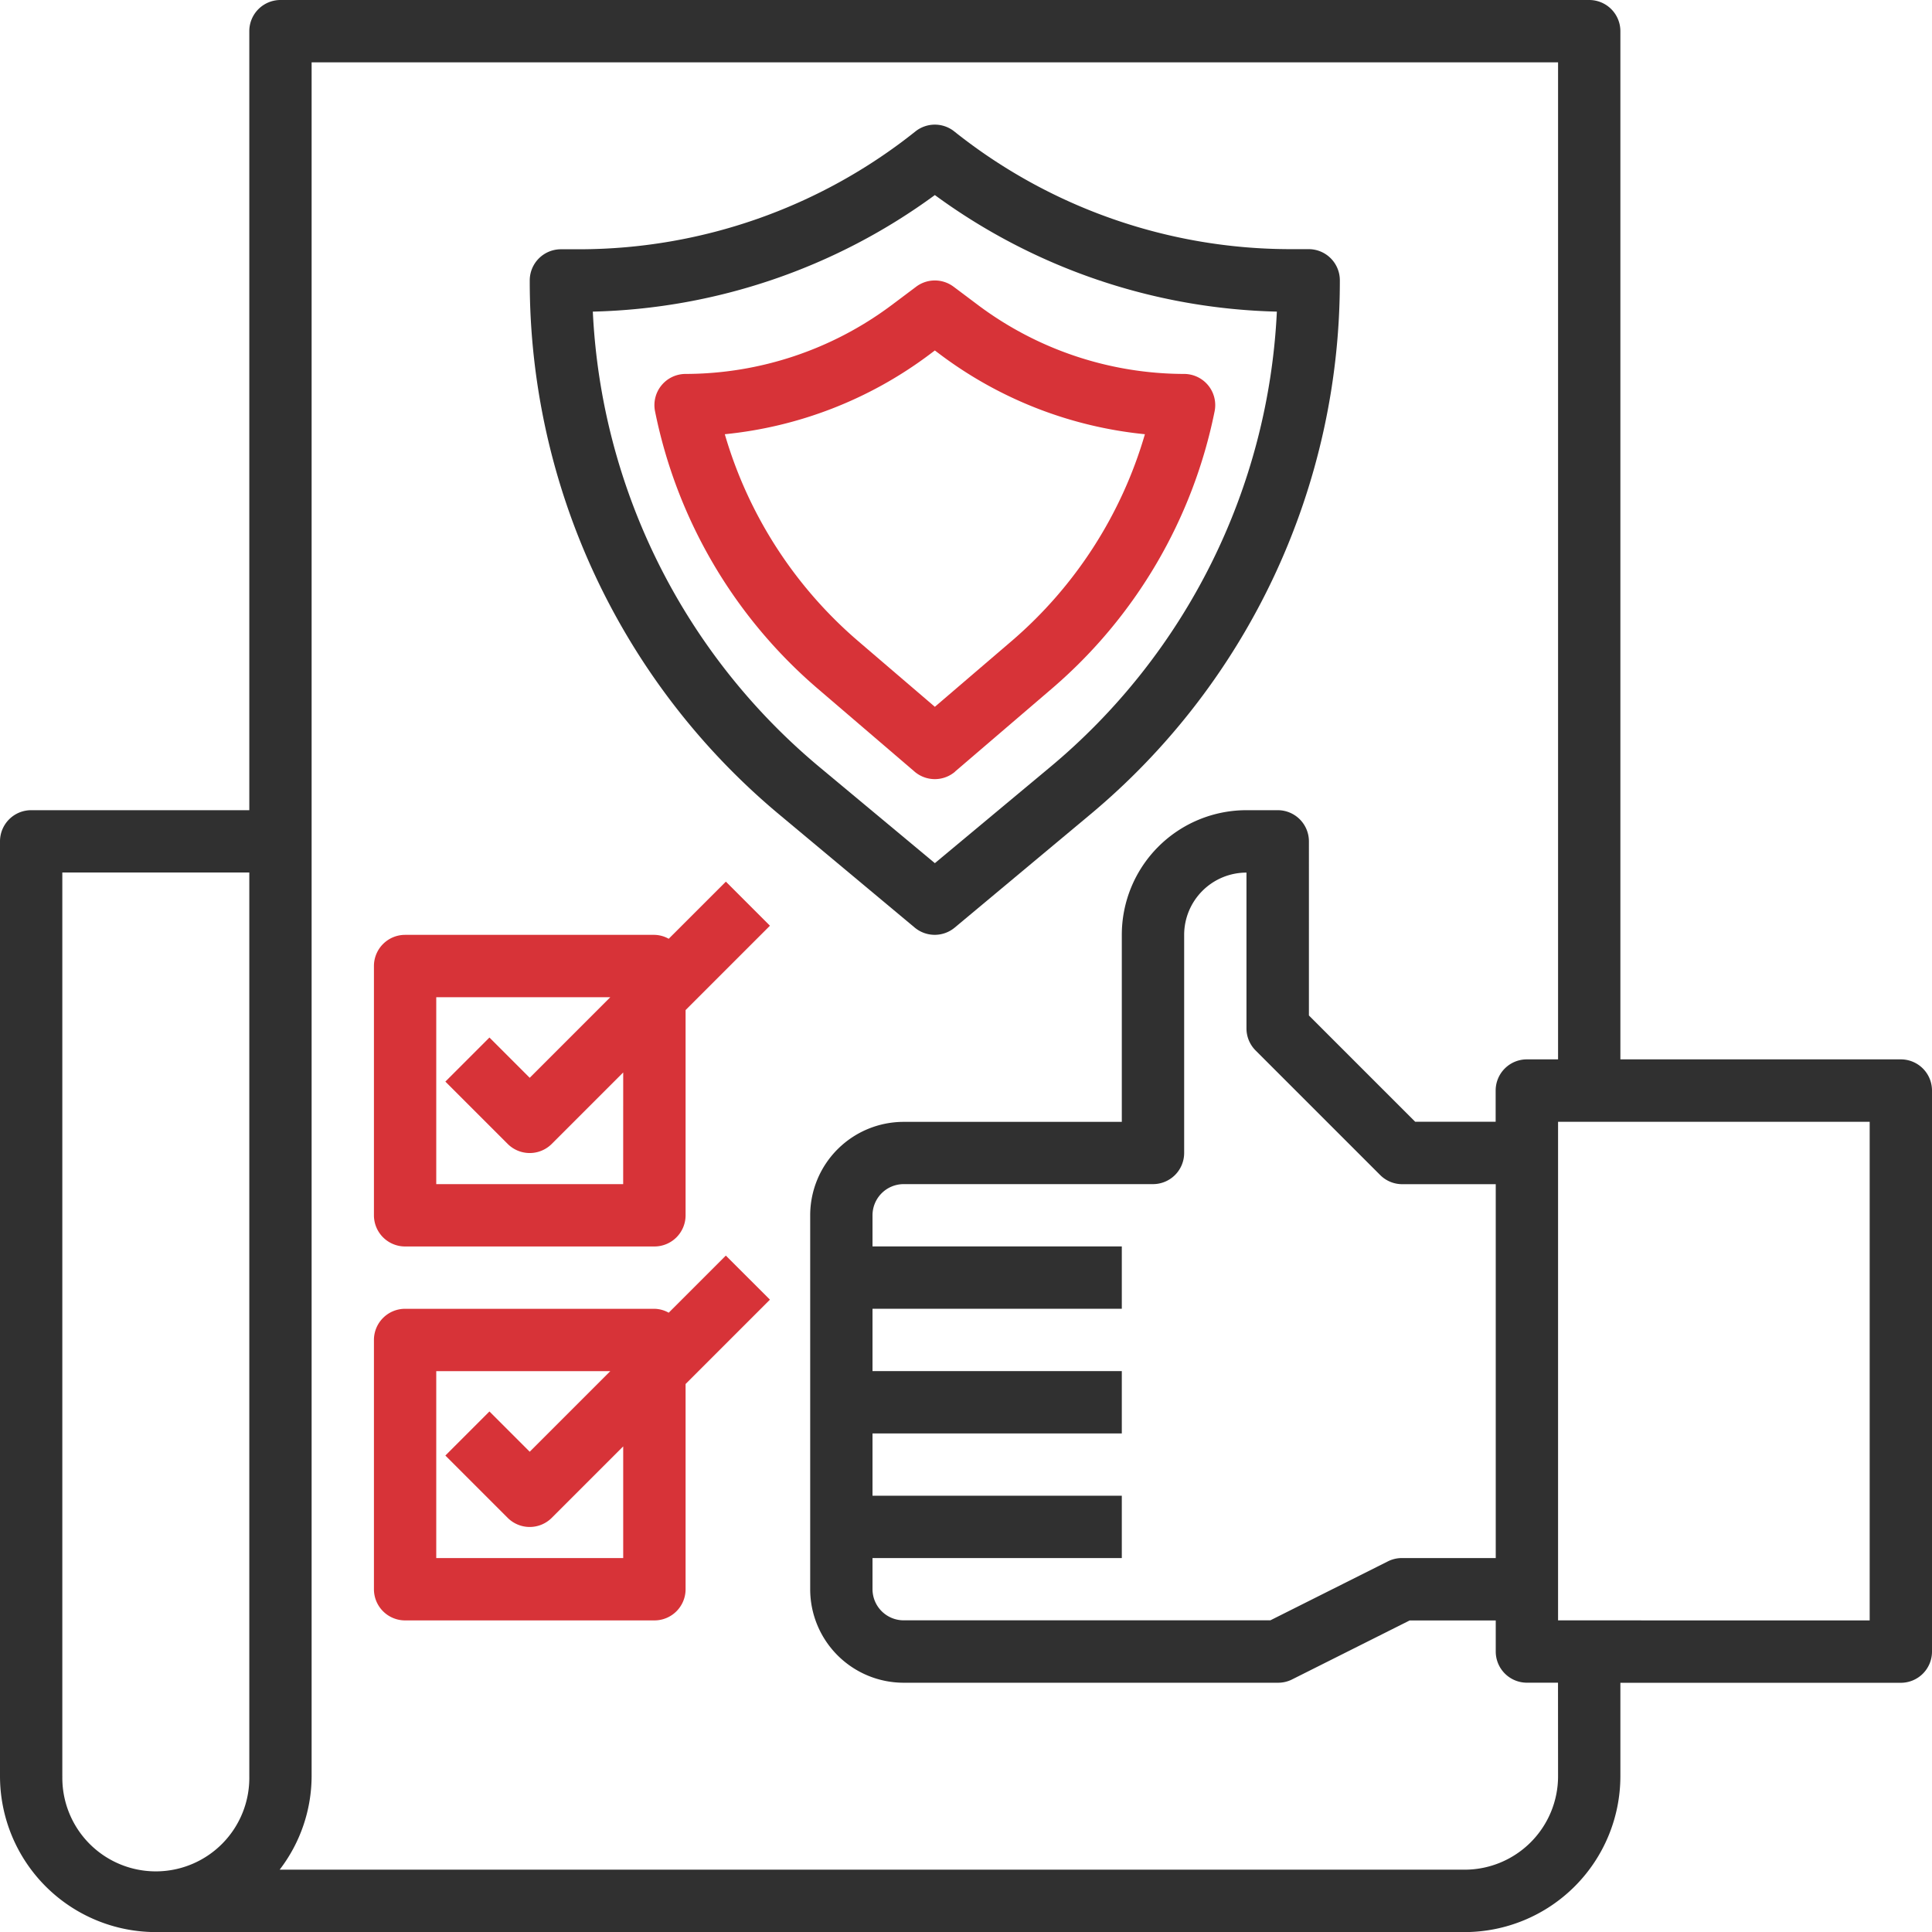
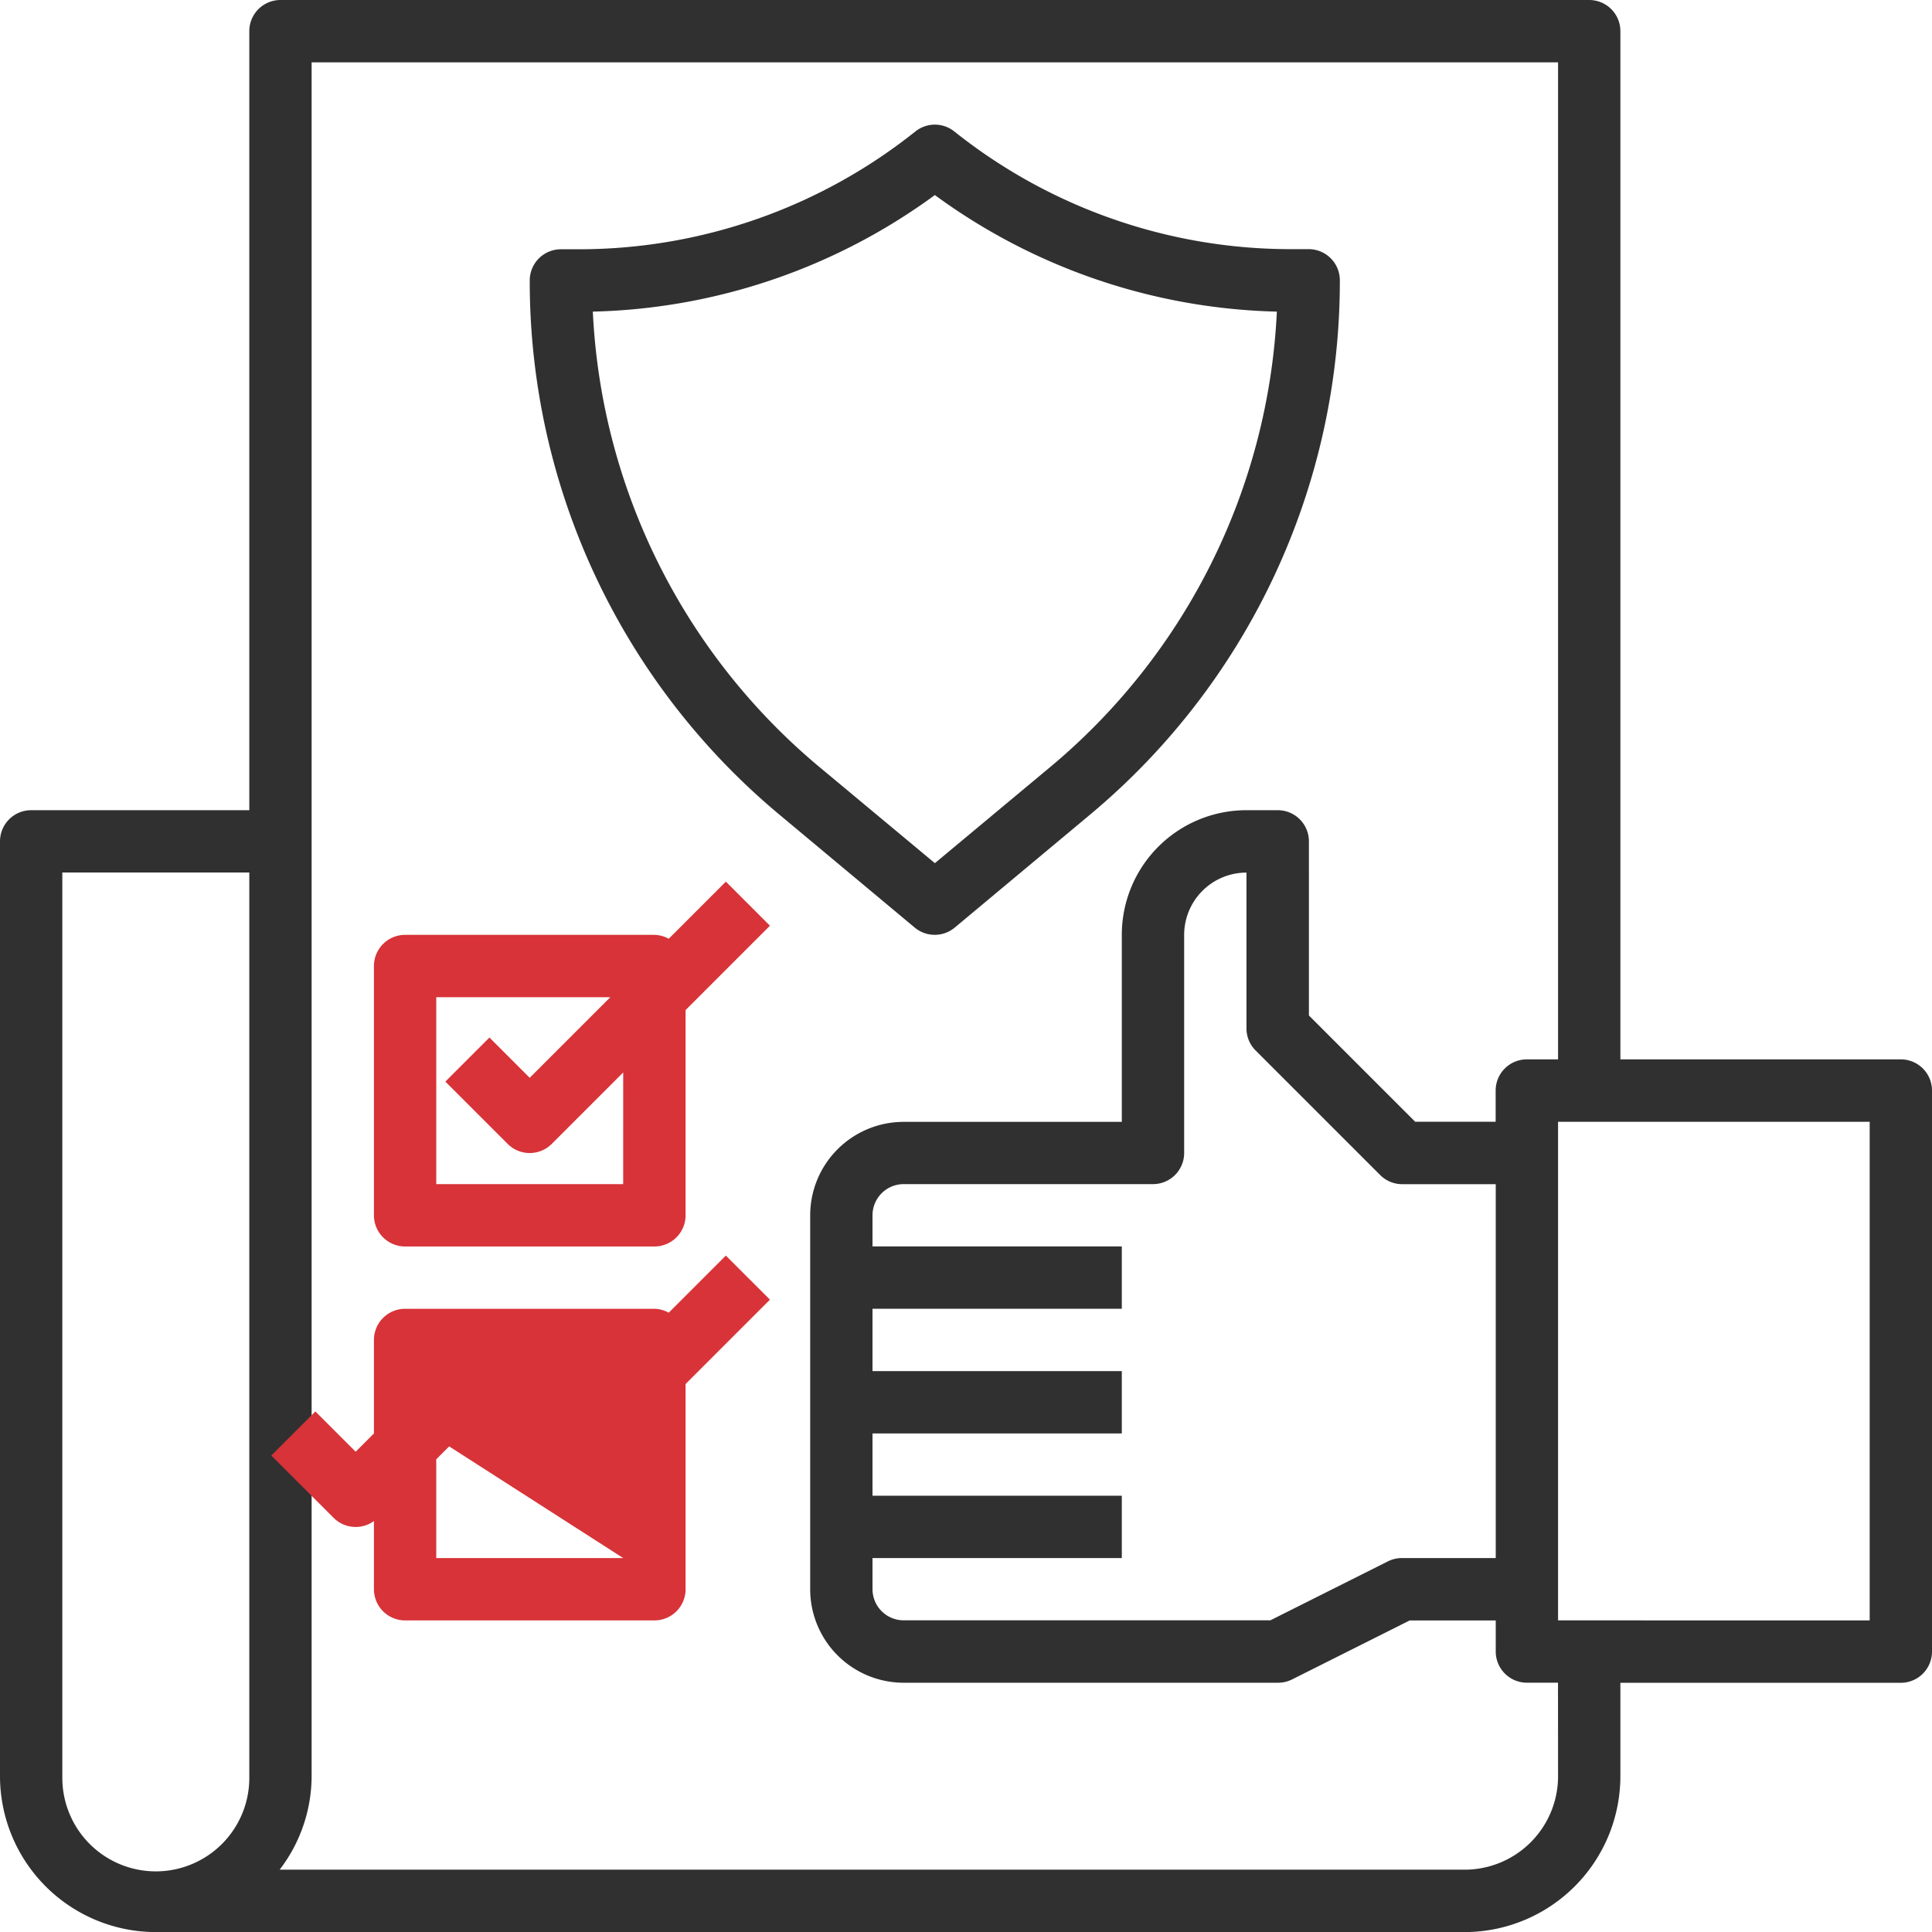
<svg xmlns="http://www.w3.org/2000/svg" id="assurance" width="63.648" height="63.648" viewBox="0 0 63.648 63.648">
  <path id="Path_21159" data-name="Path 21159" d="M31.346,31.691A1.027,1.027,0,0,0,32,31.453l4.433-3.7a22.88,22.88,0,0,0,8.255-17.624,1.027,1.027,0,0,0-1.027-1.027h-.616A17.774,17.774,0,0,1,31.987,5.225a1.027,1.027,0,0,0-1.283,0A17.774,17.774,0,0,1,19.643,9.106h-.616A1.027,1.027,0,0,0,18,10.133a22.877,22.877,0,0,0,8.255,17.624l4.433,3.7A1.027,1.027,0,0,0,31.346,31.691ZM20.078,11.16A19.843,19.843,0,0,0,31.346,7.32,19.848,19.848,0,0,0,42.613,11.16a20.823,20.823,0,0,1-7.494,15.026L31.346,29.33l-3.777-3.146A20.822,20.822,0,0,1,20.078,11.16Z" transform="translate(-0.548 -0.894)" fill="#303030" />
-   <path id="Path_21160" data-name="Path 21160" d="M31.907,26.178l3.212-2.752a16.259,16.259,0,0,0,5.338-9.118,1.027,1.027,0,0,0-1.005-1.228,11.363,11.363,0,0,1-6.775-2.258l-.821-.616a1.027,1.027,0,0,0-1.232,0l-.821.616a11.368,11.368,0,0,1-6.775,2.258,1.027,1.027,0,0,0-1.006,1.232,16.259,16.259,0,0,0,5.338,9.118l3.212,2.752a1.027,1.027,0,0,0,1.335,0Zm-3.212-4.312a14.207,14.207,0,0,1-4.375-6.8,13.454,13.454,0,0,0,6.715-2.605l.205-.154.205.154a13.448,13.448,0,0,0,6.715,2.605,14.207,14.207,0,0,1-4.375,6.8l-2.545,2.18Z" transform="translate(-0.442 -0.761)" fill="#d73338" />
  <path id="Path_21161" data-name="Path 21161" d="M63.621,35.9H54.382V2.027A1.027,1.027,0,0,0,53.356,1H10.239A1.027,1.027,0,0,0,9.213,2.027V27.691H2.027A1.027,1.027,0,0,0,1,28.718v30.8a5.139,5.139,0,0,0,5.133,5.133H49.249a5.139,5.139,0,0,0,5.133-5.133v-3.08h9.239a1.027,1.027,0,0,0,1.027-1.027V36.93A1.027,1.027,0,0,0,63.621,35.9ZM3.053,59.515V29.744H9.213V59.515a3.08,3.08,0,1,1-6.159,0Zm49.276,0a3.08,3.08,0,0,1-3.08,3.08H10.213a5.08,5.08,0,0,0,1.053-3.08V3.053H52.329V35.9H51.3a1.027,1.027,0,0,0-1.027,1.027v1.027H47.621l-3.5-3.5V28.718a1.027,1.027,0,0,0-1.027-1.027H42.063A4.106,4.106,0,0,0,37.957,31.8v6.159H30.771a3.08,3.08,0,0,0-3.08,3.08V53.356a3.08,3.08,0,0,0,3.08,3.08H43.09a1.027,1.027,0,0,0,.459-.1l3.89-1.951h2.837v1.027A1.027,1.027,0,0,0,51.3,56.435h1.027Zm-2.053-7.186H47.2a1.027,1.027,0,0,0-.459.1l-3.89,1.951H30.771a1.027,1.027,0,0,1-1.027-1.027V52.329h8.213V50.276H29.744V48.223h8.213V46.17H29.744V44.116h8.213V42.063H29.744V41.037a1.027,1.027,0,0,1,1.027-1.027h8.213a1.027,1.027,0,0,0,1.027-1.027V31.8a2.053,2.053,0,0,1,2.053-2.053v5.133a1.026,1.026,0,0,0,.3.726l4.106,4.106a1.027,1.027,0,0,0,.726.3h3.08Zm12.319,2.053H52.329V37.957H62.595Z" transform="translate(-1 -1)" fill="#303030" />
  <path id="Path_21162" data-name="Path 21162" d="M22.711,31.175a1,1,0,0,0-.472-.129H14.027A1.027,1.027,0,0,0,13,32.072v8.213a1.027,1.027,0,0,0,1.027,1.027h8.213a1.027,1.027,0,0,0,1.027-1.027V33.524l2.779-2.779-1.452-1.452Zm-1.5,8.083H15.053V33.1h5.734l-2.655,2.655-1.327-1.327-1.452,1.452,2.053,2.053a1.027,1.027,0,0,0,1.452,0l2.354-2.354Z" transform="translate(-0.681 -0.248)" fill="#d73338" />
-   <path id="Path_21163" data-name="Path 21163" d="M24.593,41.293l-1.882,1.882a1,1,0,0,0-.472-.129H14.027A1.027,1.027,0,0,0,13,44.072v8.213a1.027,1.027,0,0,0,1.027,1.027h8.213a1.027,1.027,0,0,0,1.027-1.027V45.524l2.779-2.779Zm-3.381,9.965H15.053V45.1h5.734l-2.655,2.655-1.327-1.327-1.452,1.452,2.053,2.053a1.027,1.027,0,0,0,1.452,0l2.354-2.354Z" transform="translate(-0.681 0.071)" fill="#d73338" />
+   <path id="Path_21163" data-name="Path 21163" d="M24.593,41.293l-1.882,1.882a1,1,0,0,0-.472-.129H14.027A1.027,1.027,0,0,0,13,44.072v8.213a1.027,1.027,0,0,0,1.027,1.027h8.213a1.027,1.027,0,0,0,1.027-1.027V45.524l2.779-2.779Zm-3.381,9.965H15.053V45.1l-2.655,2.655-1.327-1.327-1.452,1.452,2.053,2.053a1.027,1.027,0,0,0,1.452,0l2.354-2.354Z" transform="translate(-0.681 0.071)" fill="#d73338" />
</svg>